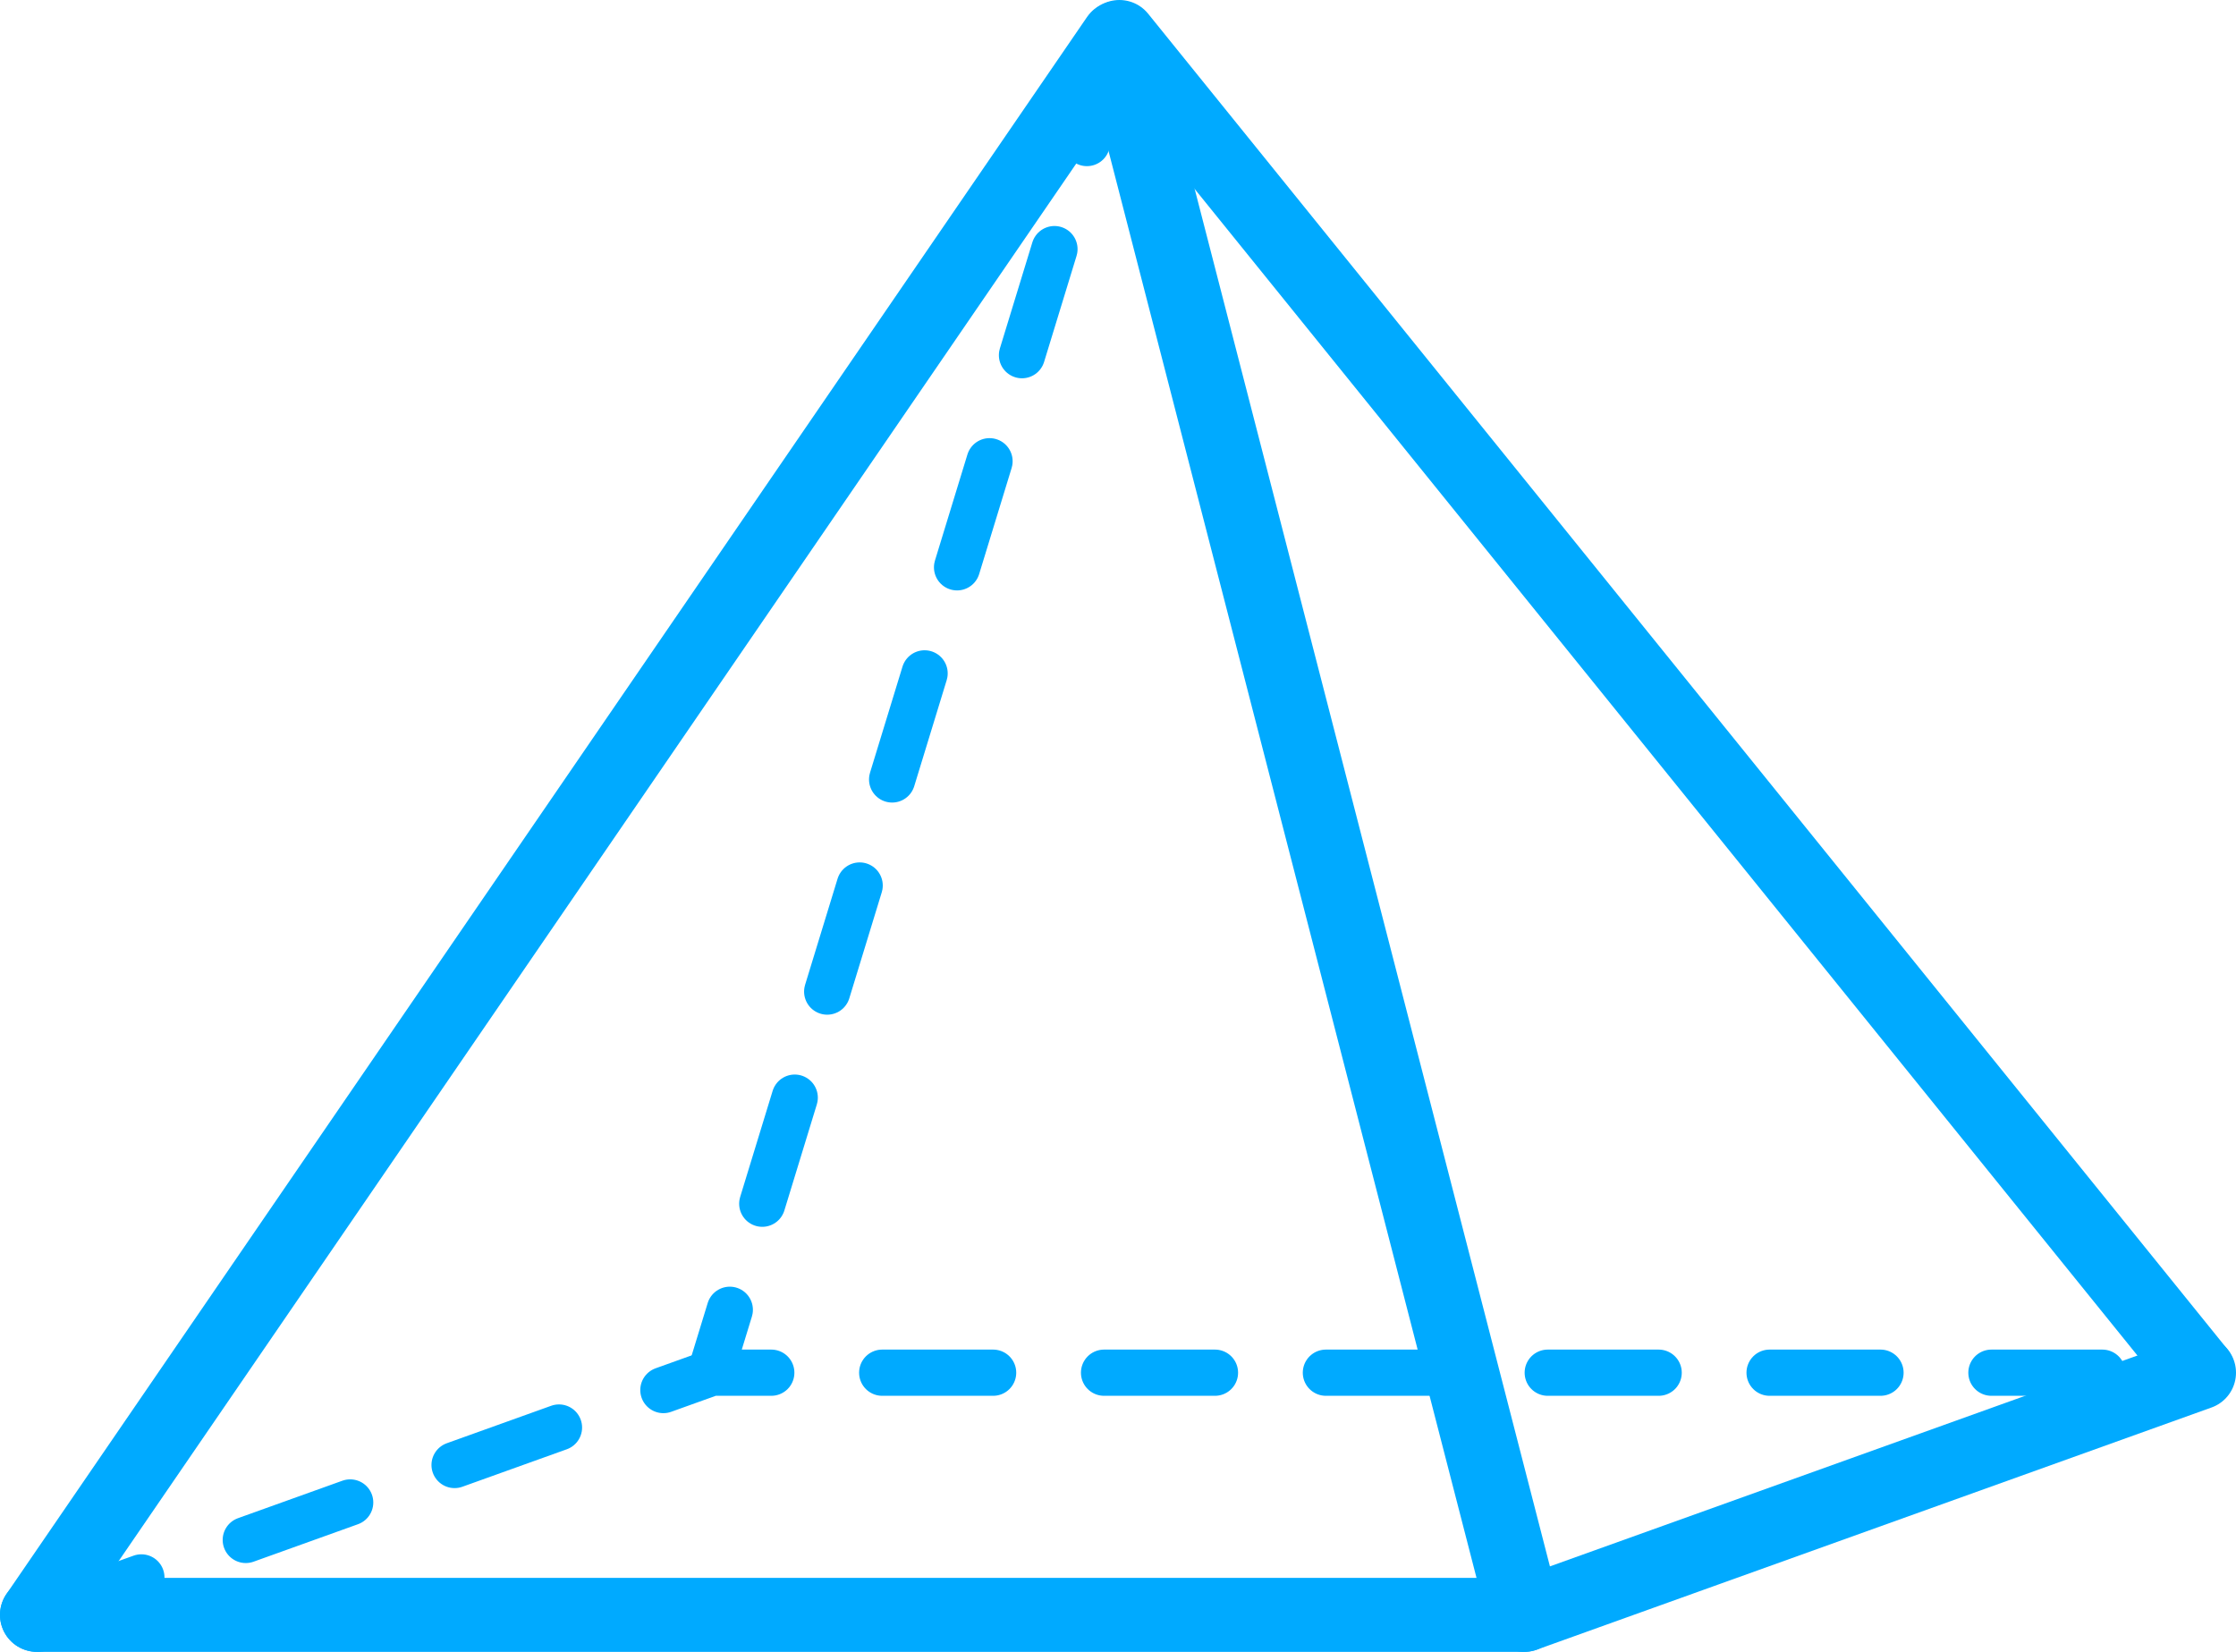
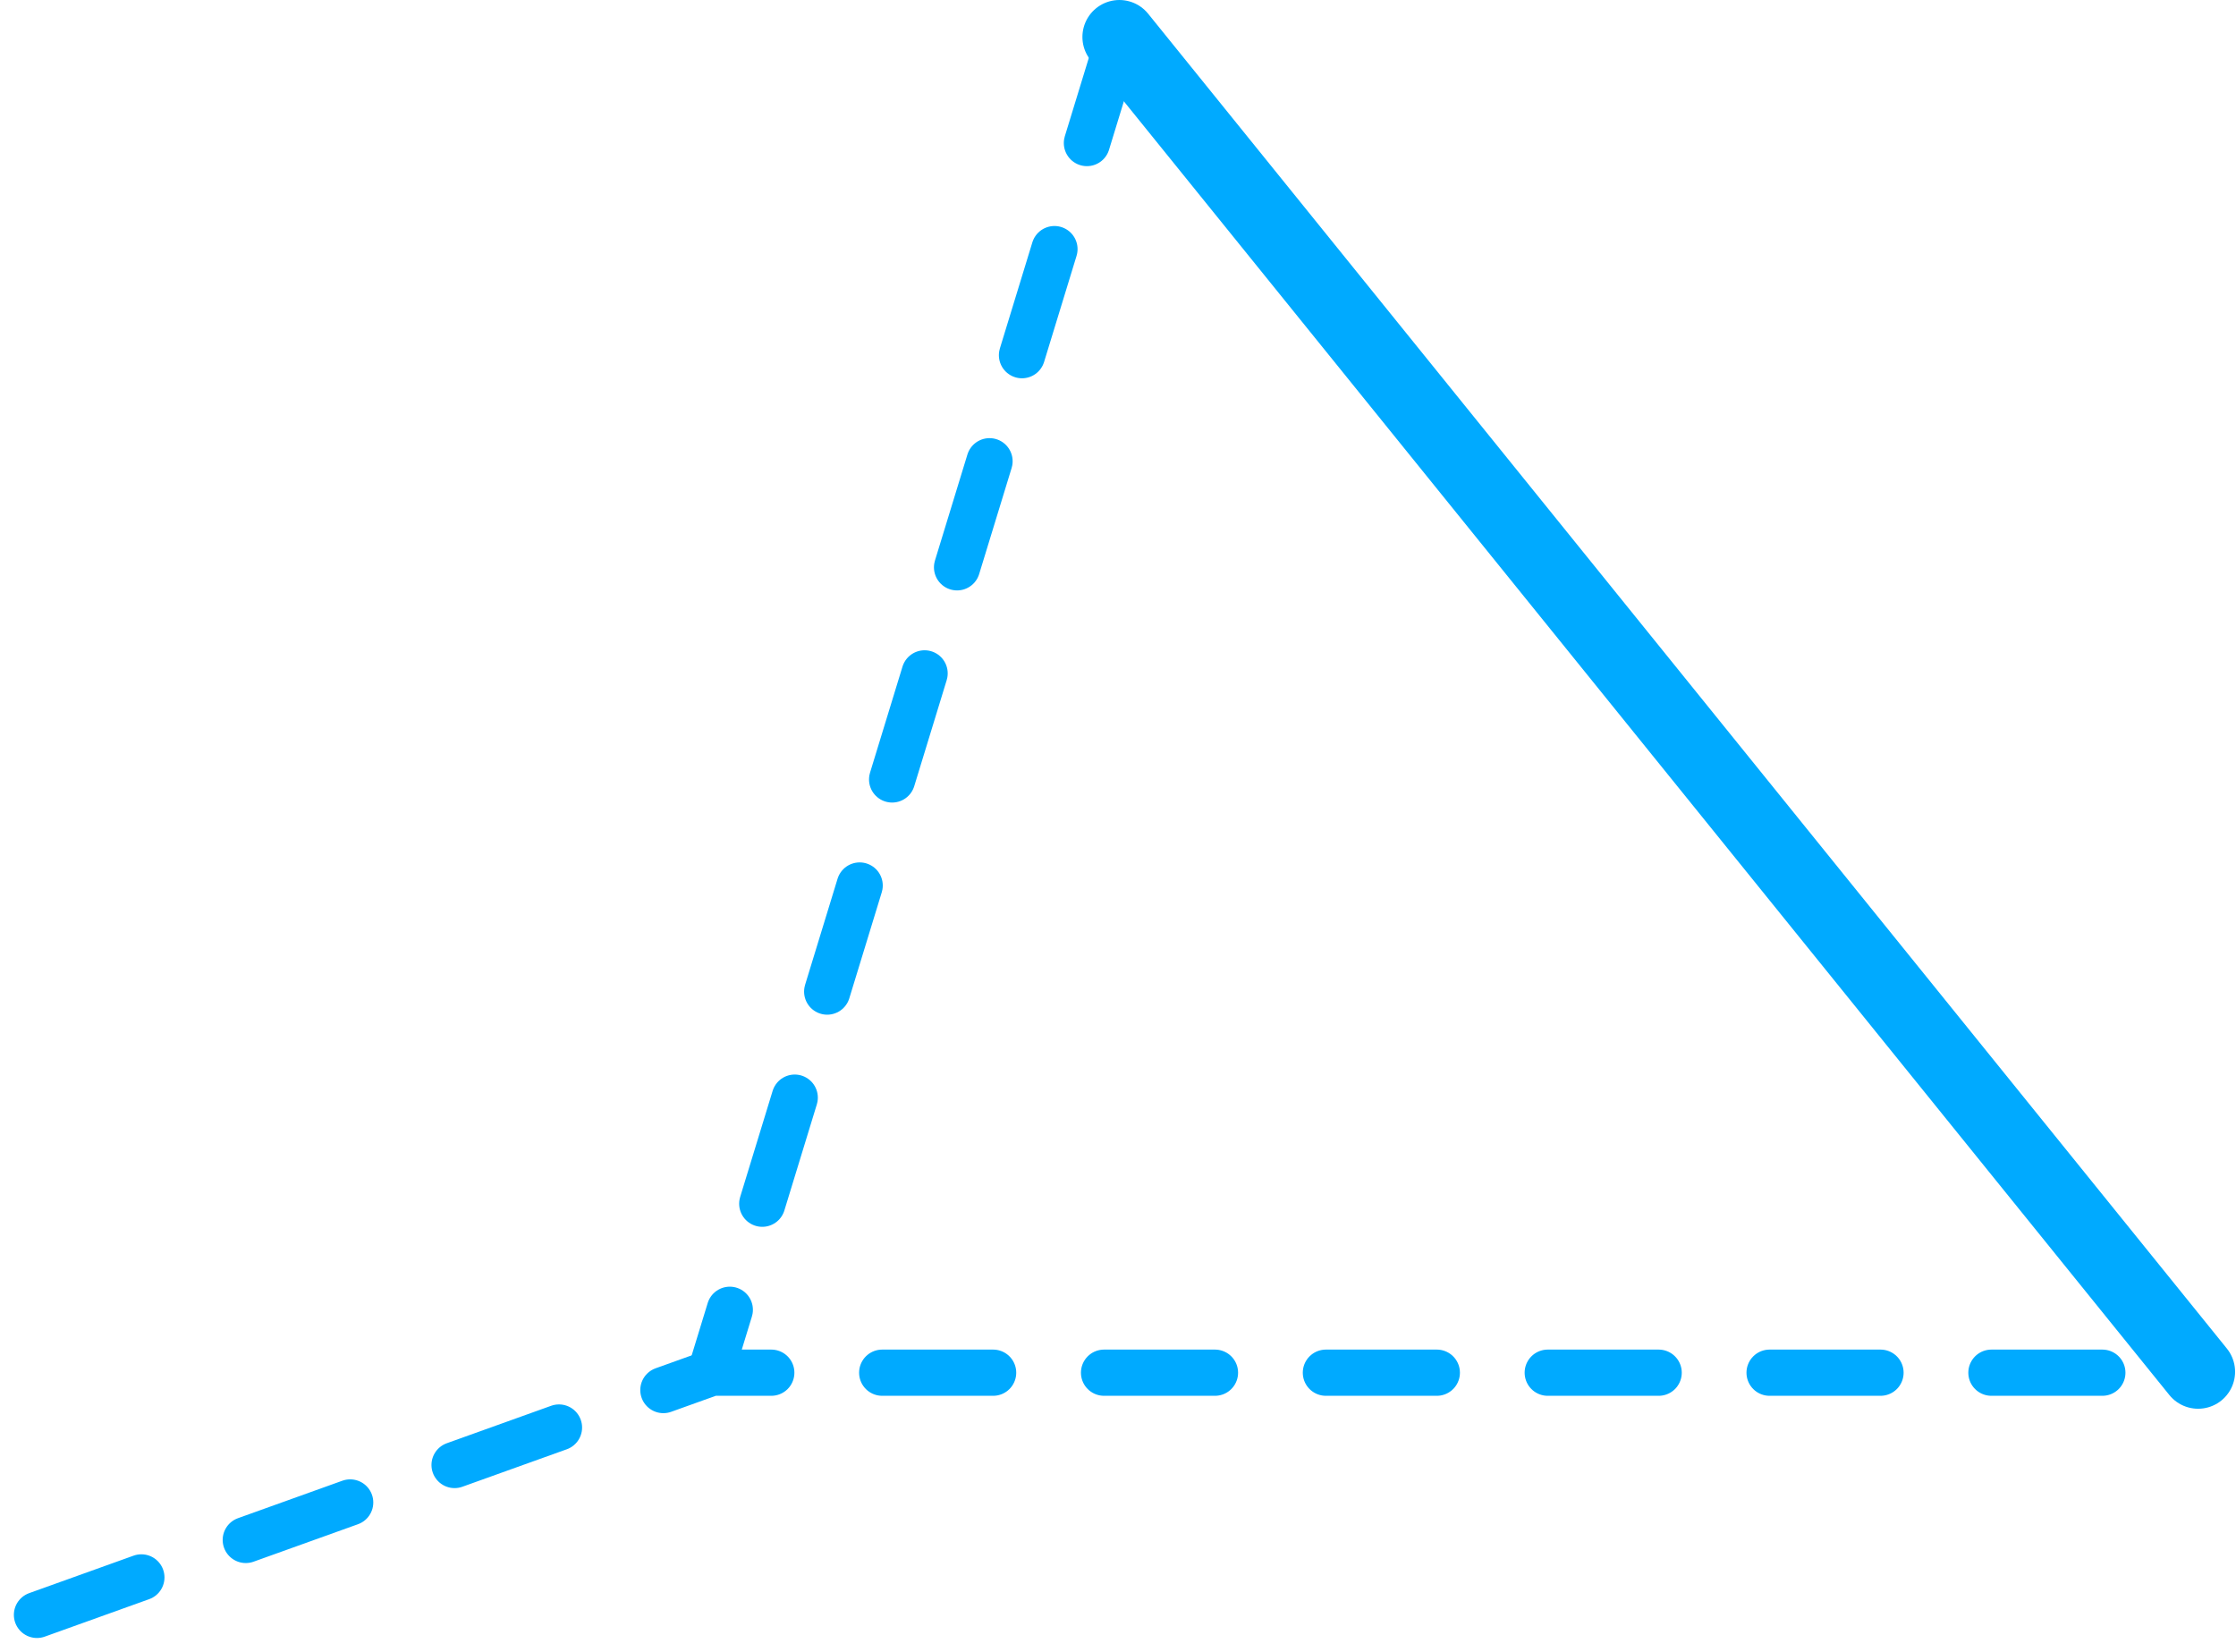
<svg xmlns="http://www.w3.org/2000/svg" version="1.0" id="pyramidBlueOutlineGraphic" x="0px" y="0px" viewBox="0 0 241.9 178.7" enable-background="new 0 0 241.9 178.7" xml:space="preserve">
  <g id="pyramid">
    <line fill="none" stroke="#00AAFF" stroke-width="5" stroke-linecap="round" stroke-miterlimit="10" stroke-dasharray="12" x1="121.1" y1="4" x2="76.9" y2="148.4" />
    <polyline fill="none" stroke="#00AAFF" stroke-width="5" stroke-linecap="round" stroke-miterlimit="10" stroke-dasharray="12" points="4,174.7 77,148.5 237.9,148.5 " />
-     <polyline fill="none" stroke="#00AAFF" stroke-width="8" stroke-linecap="round" stroke-linejoin="round" stroke-miterlimit="10" points="4,174.7 120.9,4.1 164.9,174.7 " />
-     <polyline fill="none" stroke="#00AAFF" stroke-width="8" stroke-linecap="round" stroke-linejoin="round" stroke-miterlimit="10" points="237.9,148.5 164.9,174.7 4,174.7 " />
    <line fill="none" stroke="#00AAFF" stroke-width="8" stroke-linecap="round" stroke-linejoin="round" stroke-miterlimit="10" x1="237.8" y1="148.4" x2="121.1" y2="4" />
  </g>
</svg>